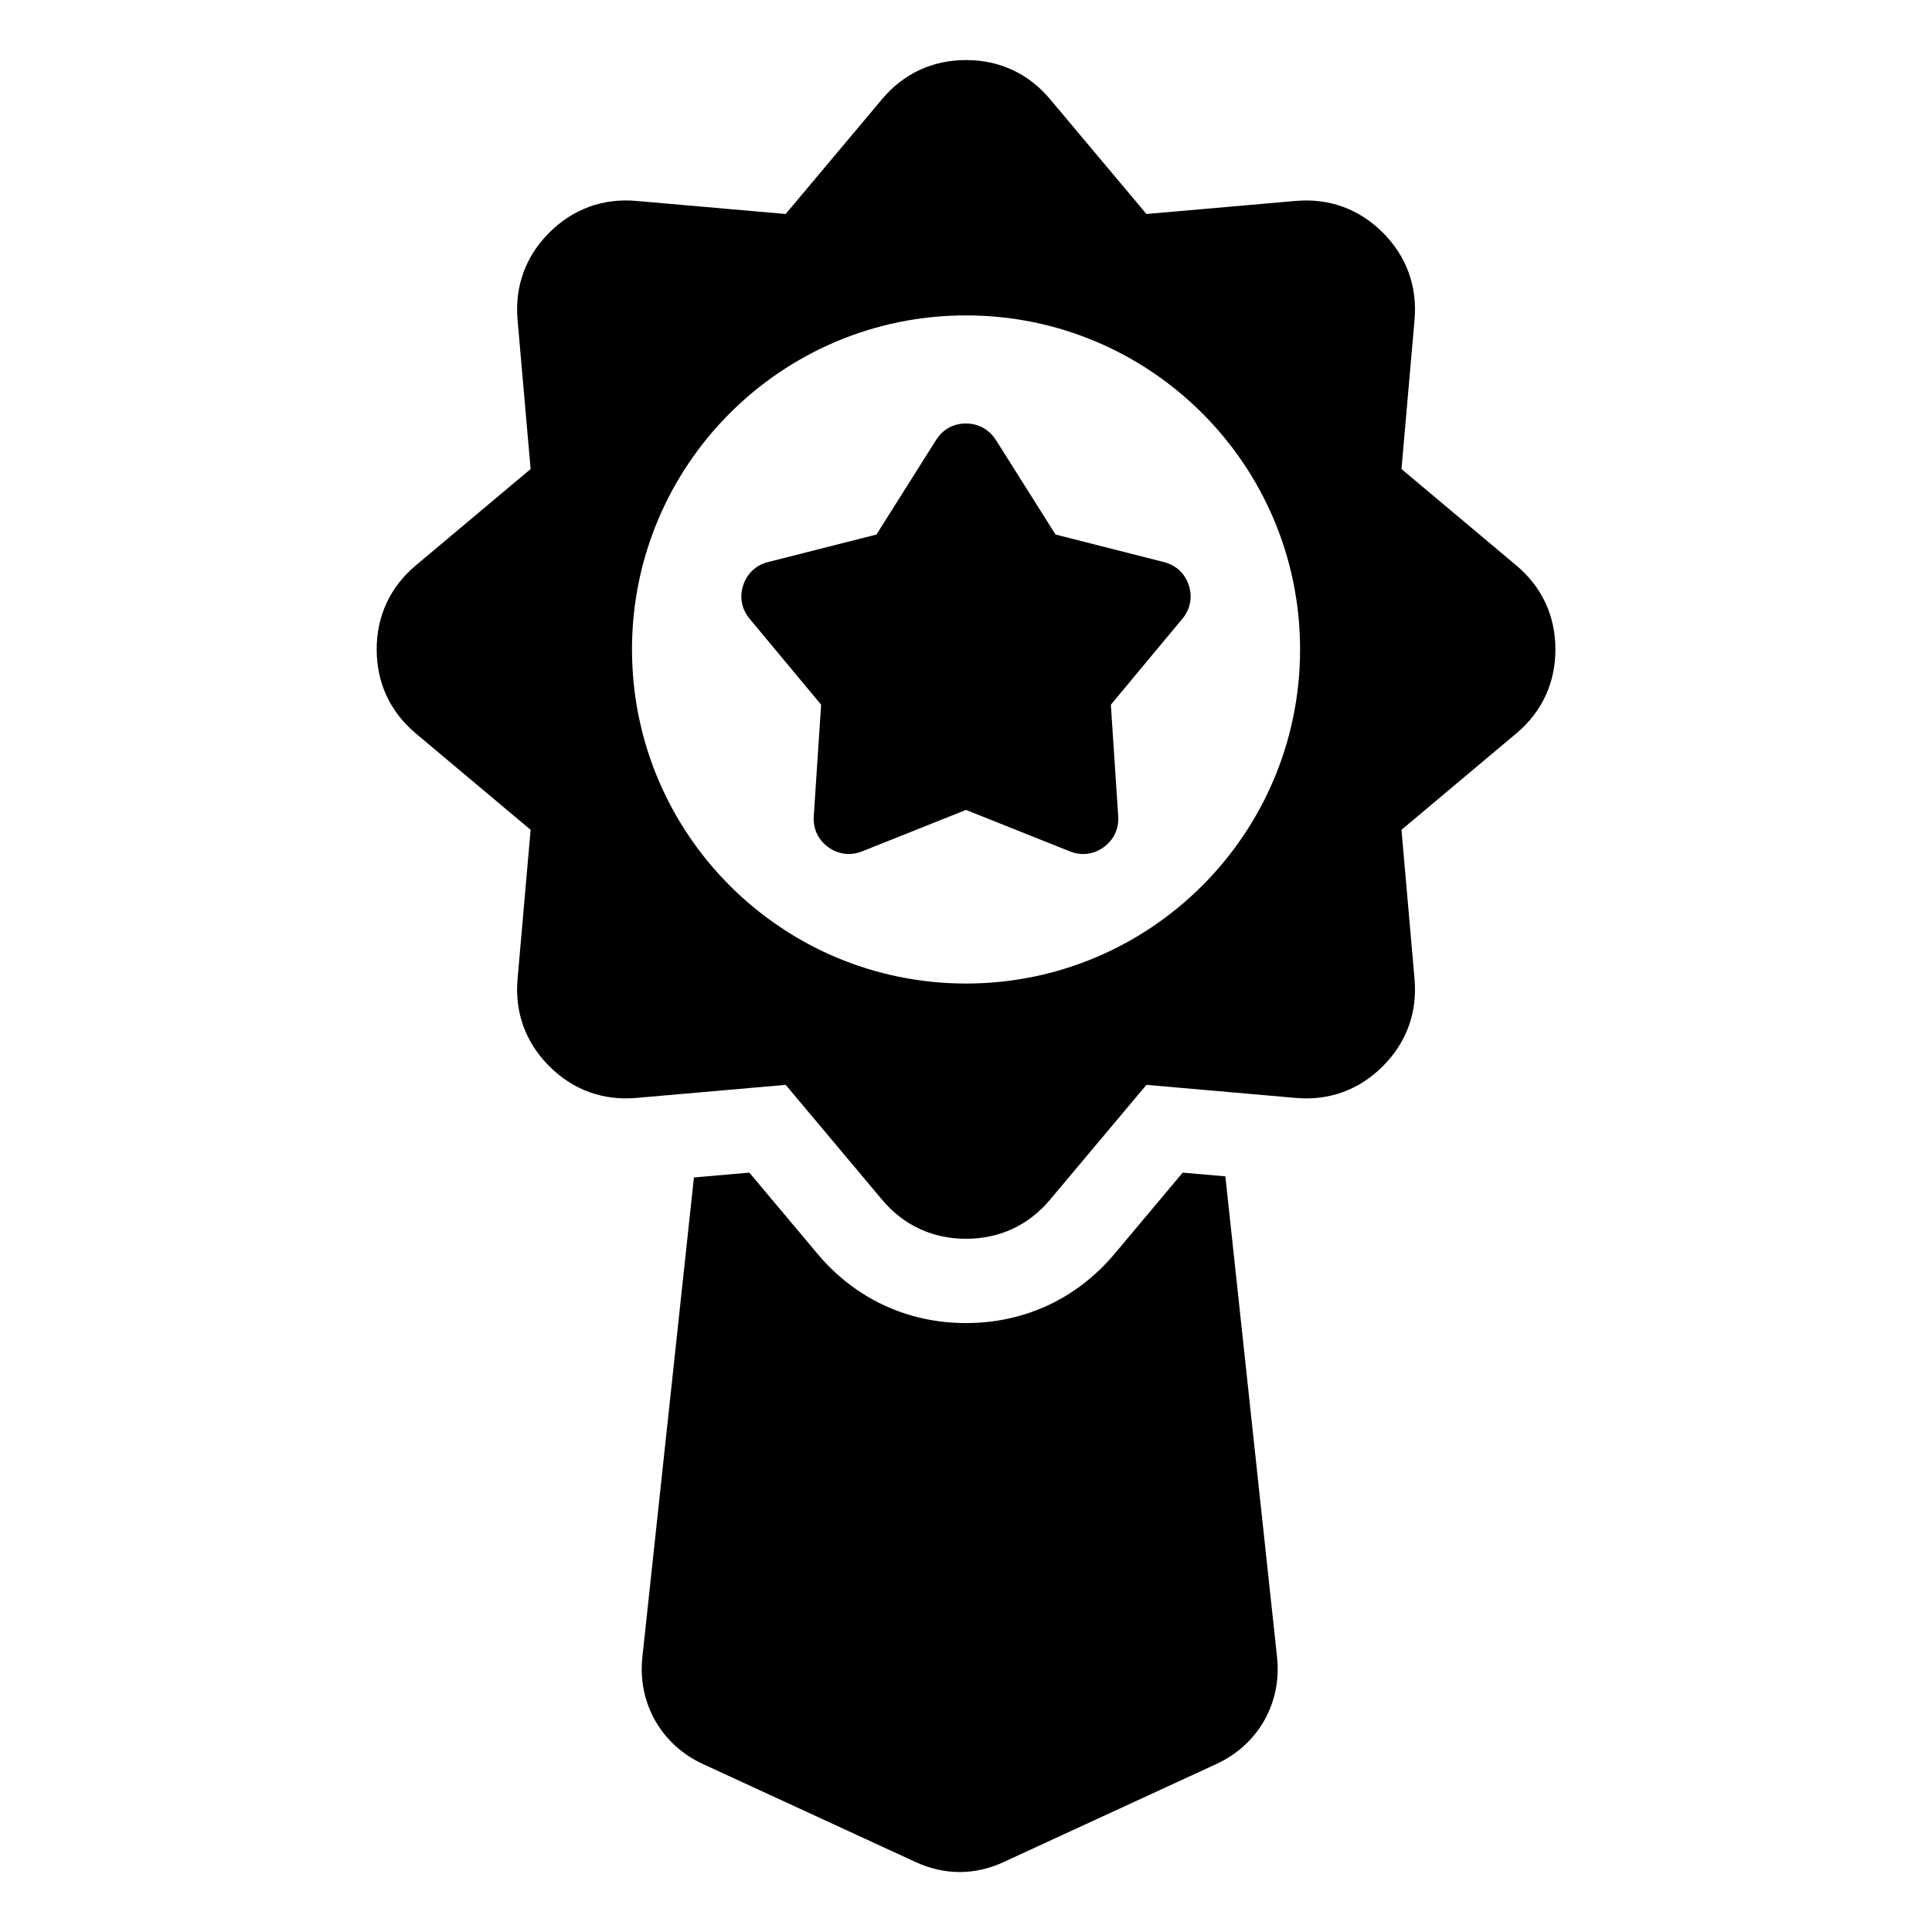
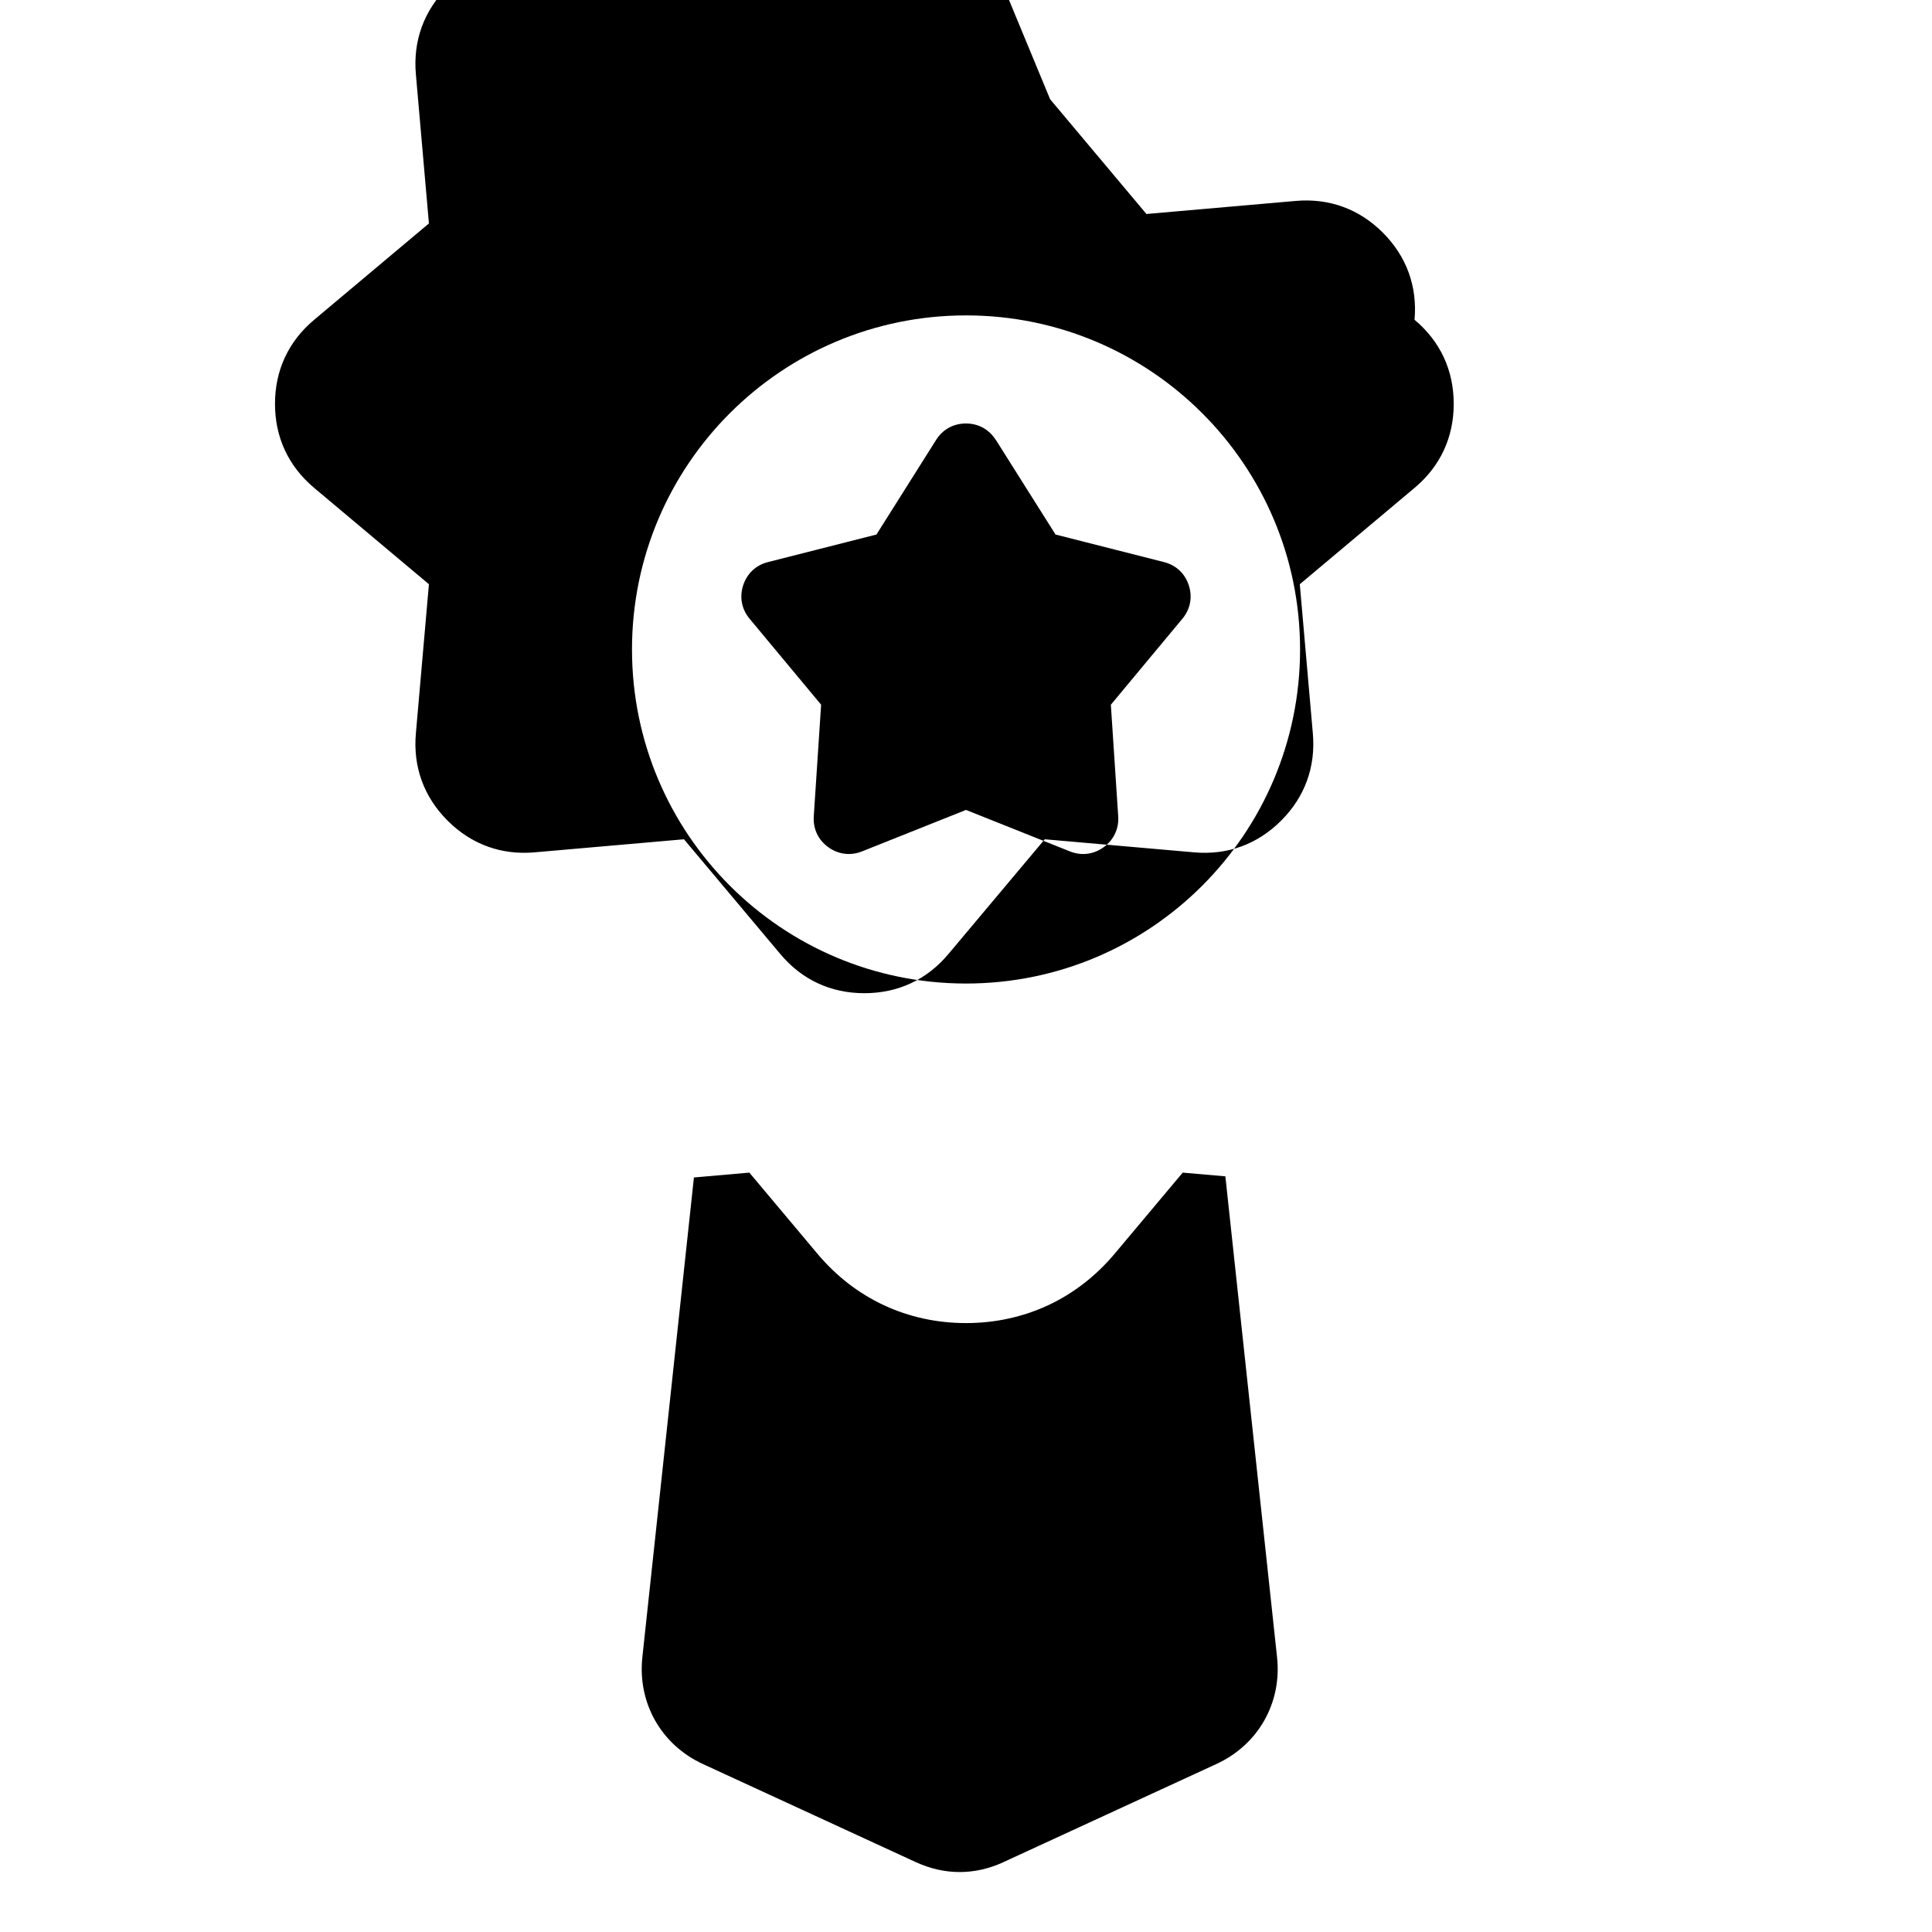
<svg xmlns="http://www.w3.org/2000/svg" fill="#000000" width="800px" height="800px" version="1.1" viewBox="144 144 512 512">
-   <path d="m422.29 170.3 25.527 30.41 39.555-3.461c8.871-0.77 16.809 2.117 23.094 8.402 6.289 6.301 9.176 14.238 8.402 23.094l-3.461 39.555 30.41 25.527c6.816 5.715 10.383 13.375 10.383 22.277 0 8.902-3.566 16.566-10.383 22.277l-30.41 25.527 3.461 39.555c0.77 8.871-2.117 16.809-8.402 23.094-6.301 6.301-14.238 9.191-23.094 8.402l-39.555-3.461-25.527 30.41c-5.715 6.816-13.375 10.383-22.277 10.383-8.902 0-16.566-3.566-22.277-10.383l-25.527-30.41-39.555 3.461c-8.871 0.785-16.809-2.117-23.094-8.402-6.289-6.301-9.176-14.238-8.402-23.094l3.461-39.555-30.41-25.527c-6.816-5.727-10.383-13.375-10.383-22.277 0-8.902 3.566-16.566 10.383-22.277l30.41-25.527-3.461-39.555c-0.77-8.855 2.117-16.809 8.402-23.094 6.301-6.289 14.238-9.176 23.094-8.402l39.555 3.461 25.527-30.41c5.715-6.816 13.375-10.383 22.277-10.383 8.902 0 16.566 3.566 22.277 10.383zm-12.273 467.14 56.348-25.965c11.078-5.094 17.383-16.203 16.066-28.324l-13.695-127.41-11.305-0.984-18.062 21.523c-9.961 11.863-23.867 18.348-39.359 18.348-15.492 0-29.398-6.484-39.359-18.348l-18.062-21.523-14.691 1.285-13.664 127.13c-1.301 12.121 4.988 23.23 16.066 28.324l56.348 25.965c7.68 3.535 15.688 3.535 23.352 0zm-2.102-376.86 15.809 25.074 28.734 7.301c3.203 0.816 5.578 3.023 6.59 6.168 1.012 3.129 0.406 6.316-1.707 8.855l-18.953 22.777 1.949 29.578c0.211 3.297-1.164 6.227-3.84 8.176-2.676 1.934-5.894 2.344-8.961 1.117l-27.539-10.988-27.539 10.988c-3.066 1.223-6.289 0.816-8.961-1.117-2.676-1.934-4.051-4.867-3.84-8.176l1.949-29.578-18.953-22.777c-2.117-2.539-2.719-5.727-1.707-8.855 1.027-3.144 3.387-5.367 6.59-6.168l28.734-7.301 15.809-25.074c1.77-2.797 4.594-4.352 7.906-4.352 3.309 0 6.137 1.57 7.906 4.352zm-7.906-32.996c48.895 0 88.523 39.629 88.523 88.523 0 48.895-39.629 88.539-88.523 88.539-48.895 0-88.523-39.645-88.523-88.539 0-48.895 39.629-88.523 88.523-88.523z" fill-rule="evenodd" />
+   <path d="m422.29 170.3 25.527 30.41 39.555-3.461c8.871-0.77 16.809 2.117 23.094 8.402 6.289 6.301 9.176 14.238 8.402 23.094c6.816 5.715 10.383 13.375 10.383 22.277 0 8.902-3.566 16.566-10.383 22.277l-30.41 25.527 3.461 39.555c0.77 8.871-2.117 16.809-8.402 23.094-6.301 6.301-14.238 9.191-23.094 8.402l-39.555-3.461-25.527 30.41c-5.715 6.816-13.375 10.383-22.277 10.383-8.902 0-16.566-3.566-22.277-10.383l-25.527-30.41-39.555 3.461c-8.871 0.785-16.809-2.117-23.094-8.402-6.289-6.301-9.176-14.238-8.402-23.094l3.461-39.555-30.41-25.527c-6.816-5.727-10.383-13.375-10.383-22.277 0-8.902 3.566-16.566 10.383-22.277l30.41-25.527-3.461-39.555c-0.77-8.855 2.117-16.809 8.402-23.094 6.301-6.289 14.238-9.176 23.094-8.402l39.555 3.461 25.527-30.41c5.715-6.816 13.375-10.383 22.277-10.383 8.902 0 16.566 3.566 22.277 10.383zm-12.273 467.14 56.348-25.965c11.078-5.094 17.383-16.203 16.066-28.324l-13.695-127.41-11.305-0.984-18.062 21.523c-9.961 11.863-23.867 18.348-39.359 18.348-15.492 0-29.398-6.484-39.359-18.348l-18.062-21.523-14.691 1.285-13.664 127.13c-1.301 12.121 4.988 23.23 16.066 28.324l56.348 25.965c7.68 3.535 15.688 3.535 23.352 0zm-2.102-376.86 15.809 25.074 28.734 7.301c3.203 0.816 5.578 3.023 6.59 6.168 1.012 3.129 0.406 6.316-1.707 8.855l-18.953 22.777 1.949 29.578c0.211 3.297-1.164 6.227-3.84 8.176-2.676 1.934-5.894 2.344-8.961 1.117l-27.539-10.988-27.539 10.988c-3.066 1.223-6.289 0.816-8.961-1.117-2.676-1.934-4.051-4.867-3.84-8.176l1.949-29.578-18.953-22.777c-2.117-2.539-2.719-5.727-1.707-8.855 1.027-3.144 3.387-5.367 6.59-6.168l28.734-7.301 15.809-25.074c1.77-2.797 4.594-4.352 7.906-4.352 3.309 0 6.137 1.57 7.906 4.352zm-7.906-32.996c48.895 0 88.523 39.629 88.523 88.523 0 48.895-39.629 88.539-88.523 88.539-48.895 0-88.523-39.645-88.523-88.539 0-48.895 39.629-88.523 88.523-88.523z" fill-rule="evenodd" />
</svg>